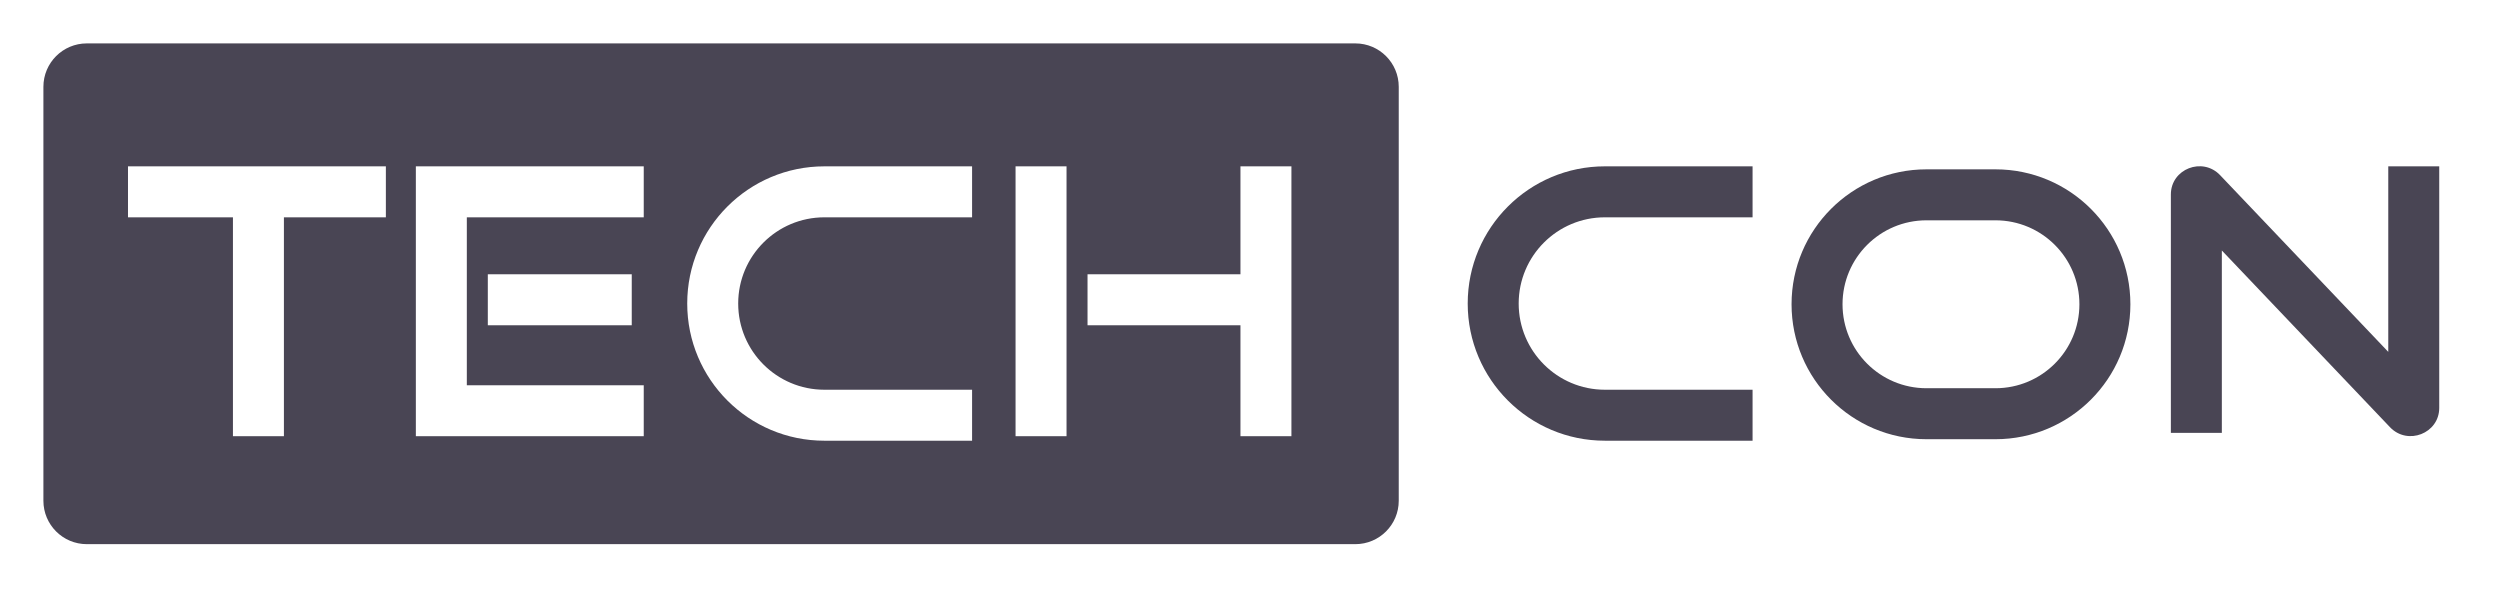
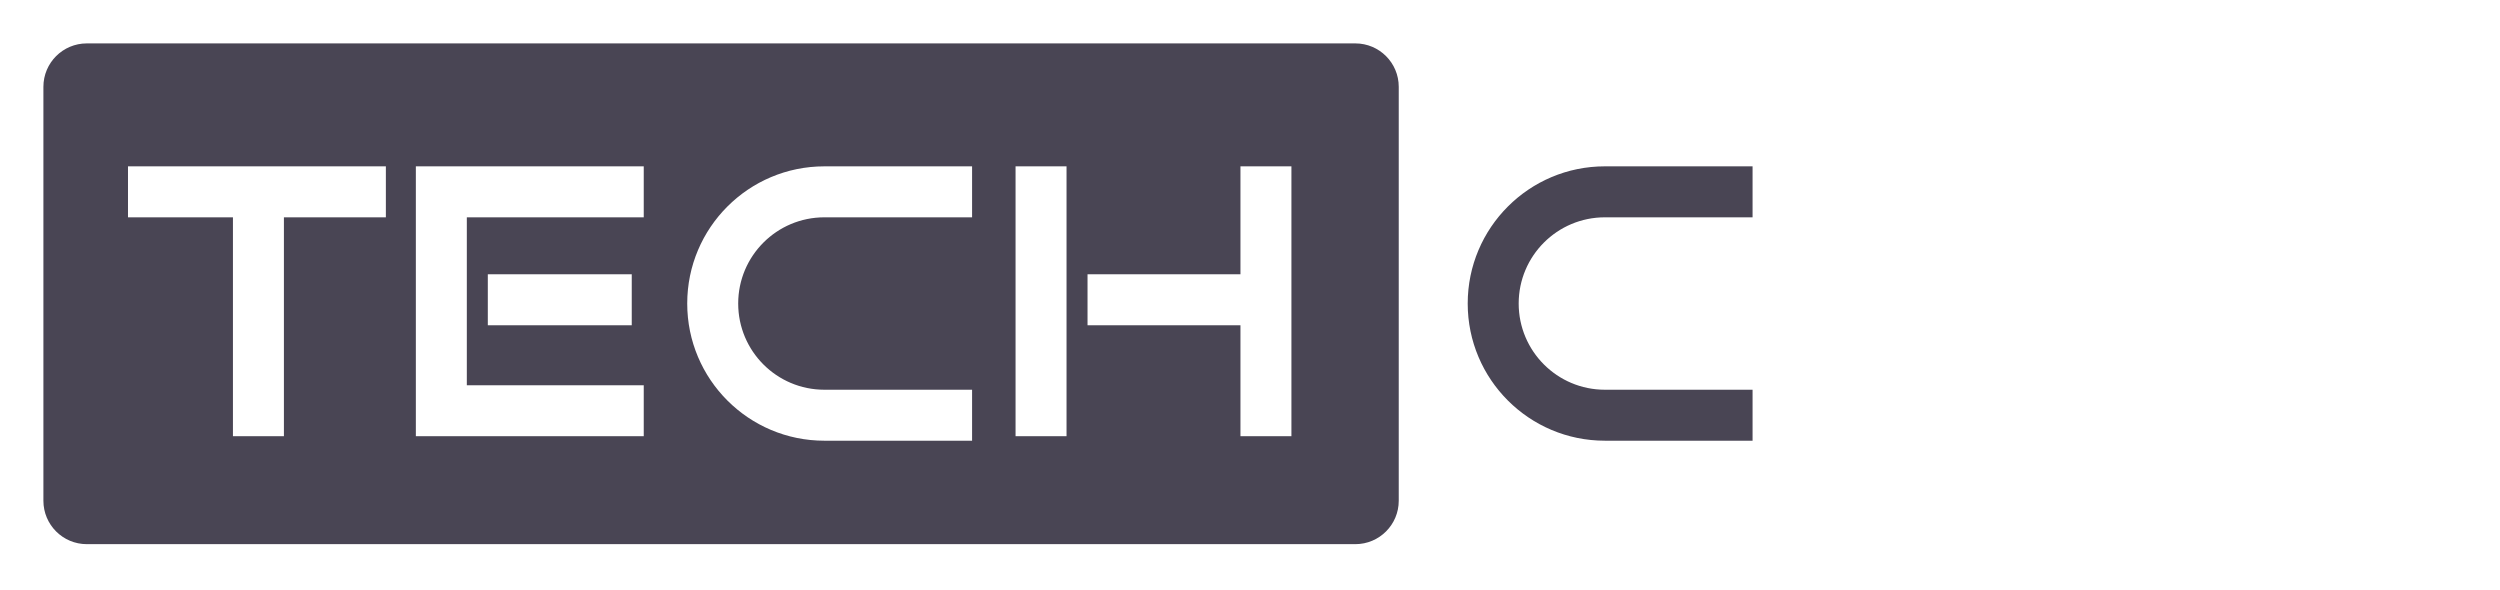
<svg xmlns="http://www.w3.org/2000/svg" width="288" height="68" viewBox="0 0 288 68" fill="none">
  <path fill-rule="evenodd" clip-rule="evenodd" d="M10 5C7.239 5 5 7.239 5 10V57.687C5 60.449 7.239 62.687 10 62.687H156.135C158.897 62.687 161.135 60.449 161.135 57.687V10C161.135 7.239 158.897 5 156.135 5H10ZM44.452 19.163V25.035H32.707V50.252H26.835V25.035H14.745V19.163L44.452 19.163ZM116.992 19.163H122.865V50.252H116.992V19.163ZM47.906 25.035V19.163L74.159 19.163V25.035L53.778 25.035V44.379L74.159 44.379V50.252L53.778 50.252H47.906L47.906 44.379V25.035ZM148.772 19.163H142.9V31.599L125.283 31.599V37.471H142.9V50.252H148.772V19.163ZM72.777 37.471V31.599H56.196V37.471H72.777ZM94.971 19.163C86.243 19.163 79.168 26.238 79.168 34.966C79.168 43.694 86.243 50.77 94.971 50.77H111.984V44.897H94.971C89.486 44.897 85.04 40.451 85.04 34.966C85.04 29.481 89.486 25.035 94.971 25.035H111.984V19.163H94.971Z" fill="#494554" />
  <path fill-rule="evenodd" clip-rule="evenodd" d="M169.08 34.966C169.08 26.238 176.156 19.162 184.884 19.162H201.896V25.035H184.884C179.399 25.035 174.952 29.481 174.952 34.966C174.952 40.451 179.399 44.897 184.884 44.897H201.896V50.769H184.884C176.156 50.769 169.08 43.694 169.08 34.966Z" fill="#494554" />
-   <path fill-rule="evenodd" clip-rule="evenodd" d="M255.956 28.858V49.865H250.084V22.399C250.084 19.463 253.721 18.04 255.757 20.18L275.128 40.535V19.162H281V46.993C281 49.929 277.363 51.352 275.327 49.213L255.956 28.858Z" fill="#494554" />
-   <path fill-rule="evenodd" clip-rule="evenodd" d="M229.876 25.38H221.931C216.589 25.38 212.259 29.711 212.259 35.052C212.259 40.394 216.589 44.724 221.931 44.724H229.876C235.218 44.724 239.548 40.394 239.548 35.052C239.548 29.711 235.218 25.38 229.876 25.38ZM221.931 19.508C213.346 19.508 206.387 26.467 206.387 35.052C206.387 43.637 213.346 50.597 221.931 50.597H229.876C238.461 50.597 245.421 43.637 245.421 35.052C245.421 26.467 238.461 19.508 229.876 19.508H221.931Z" fill="#494554" />
</svg>